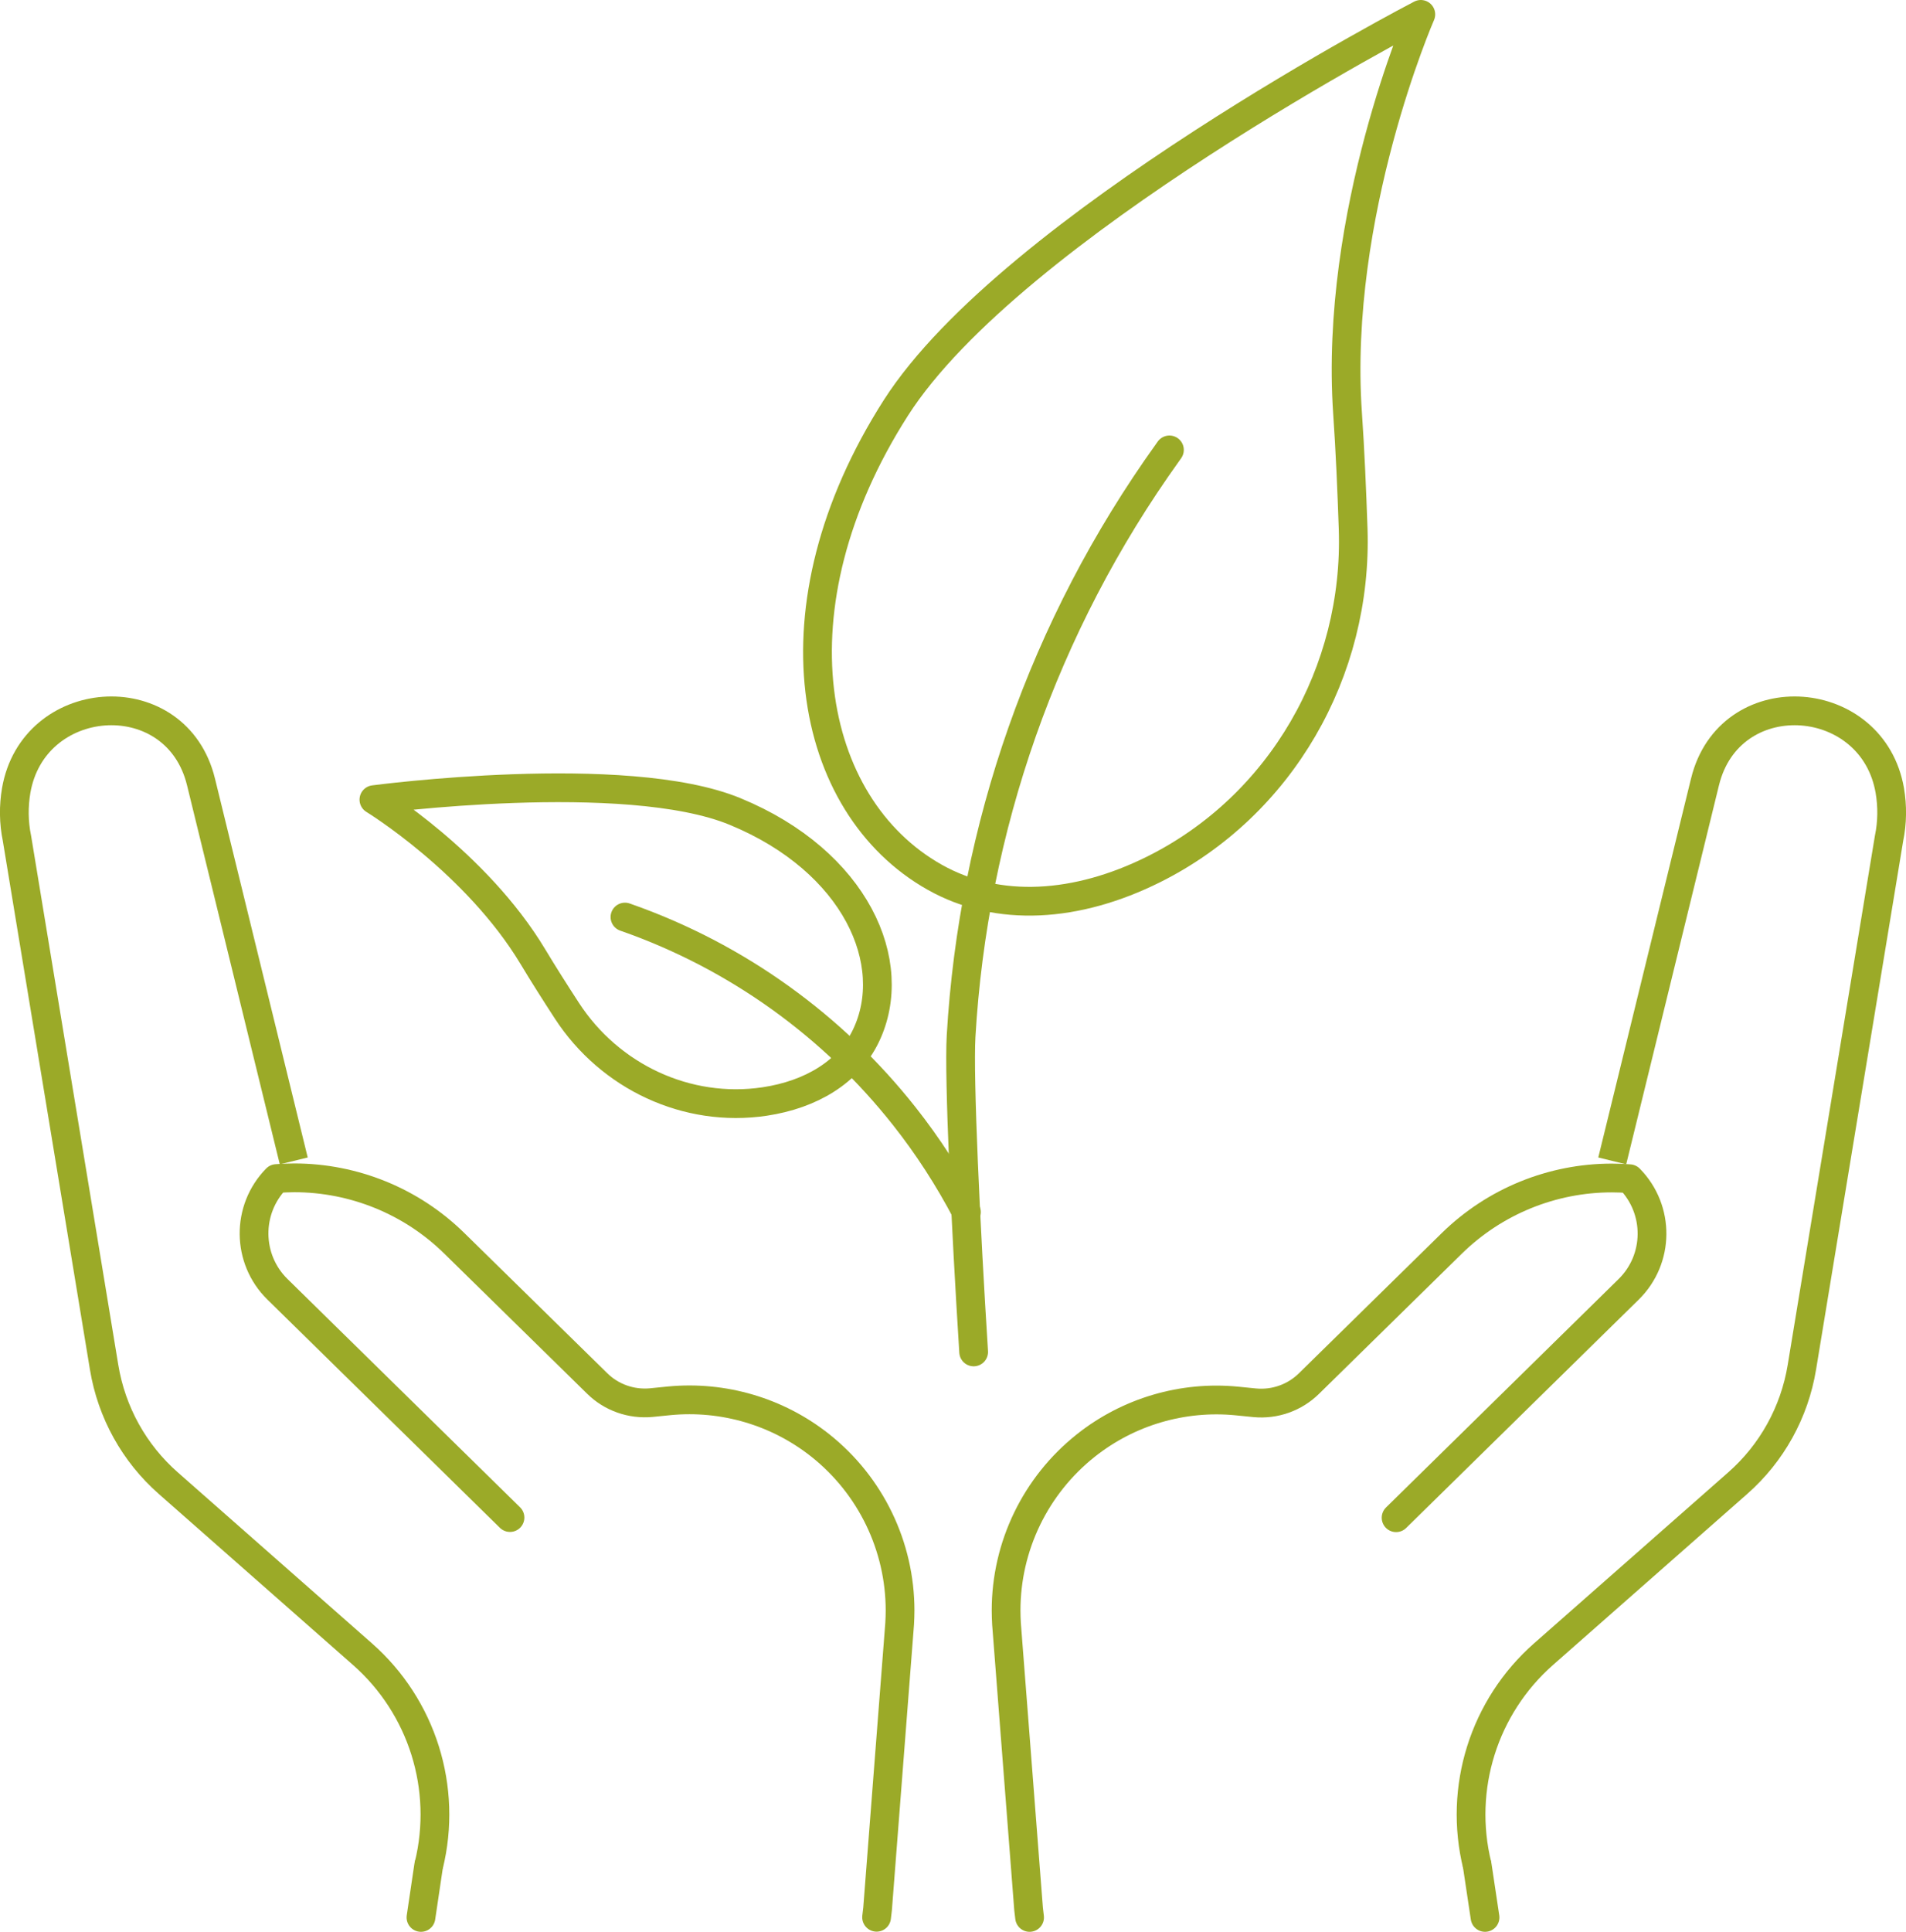
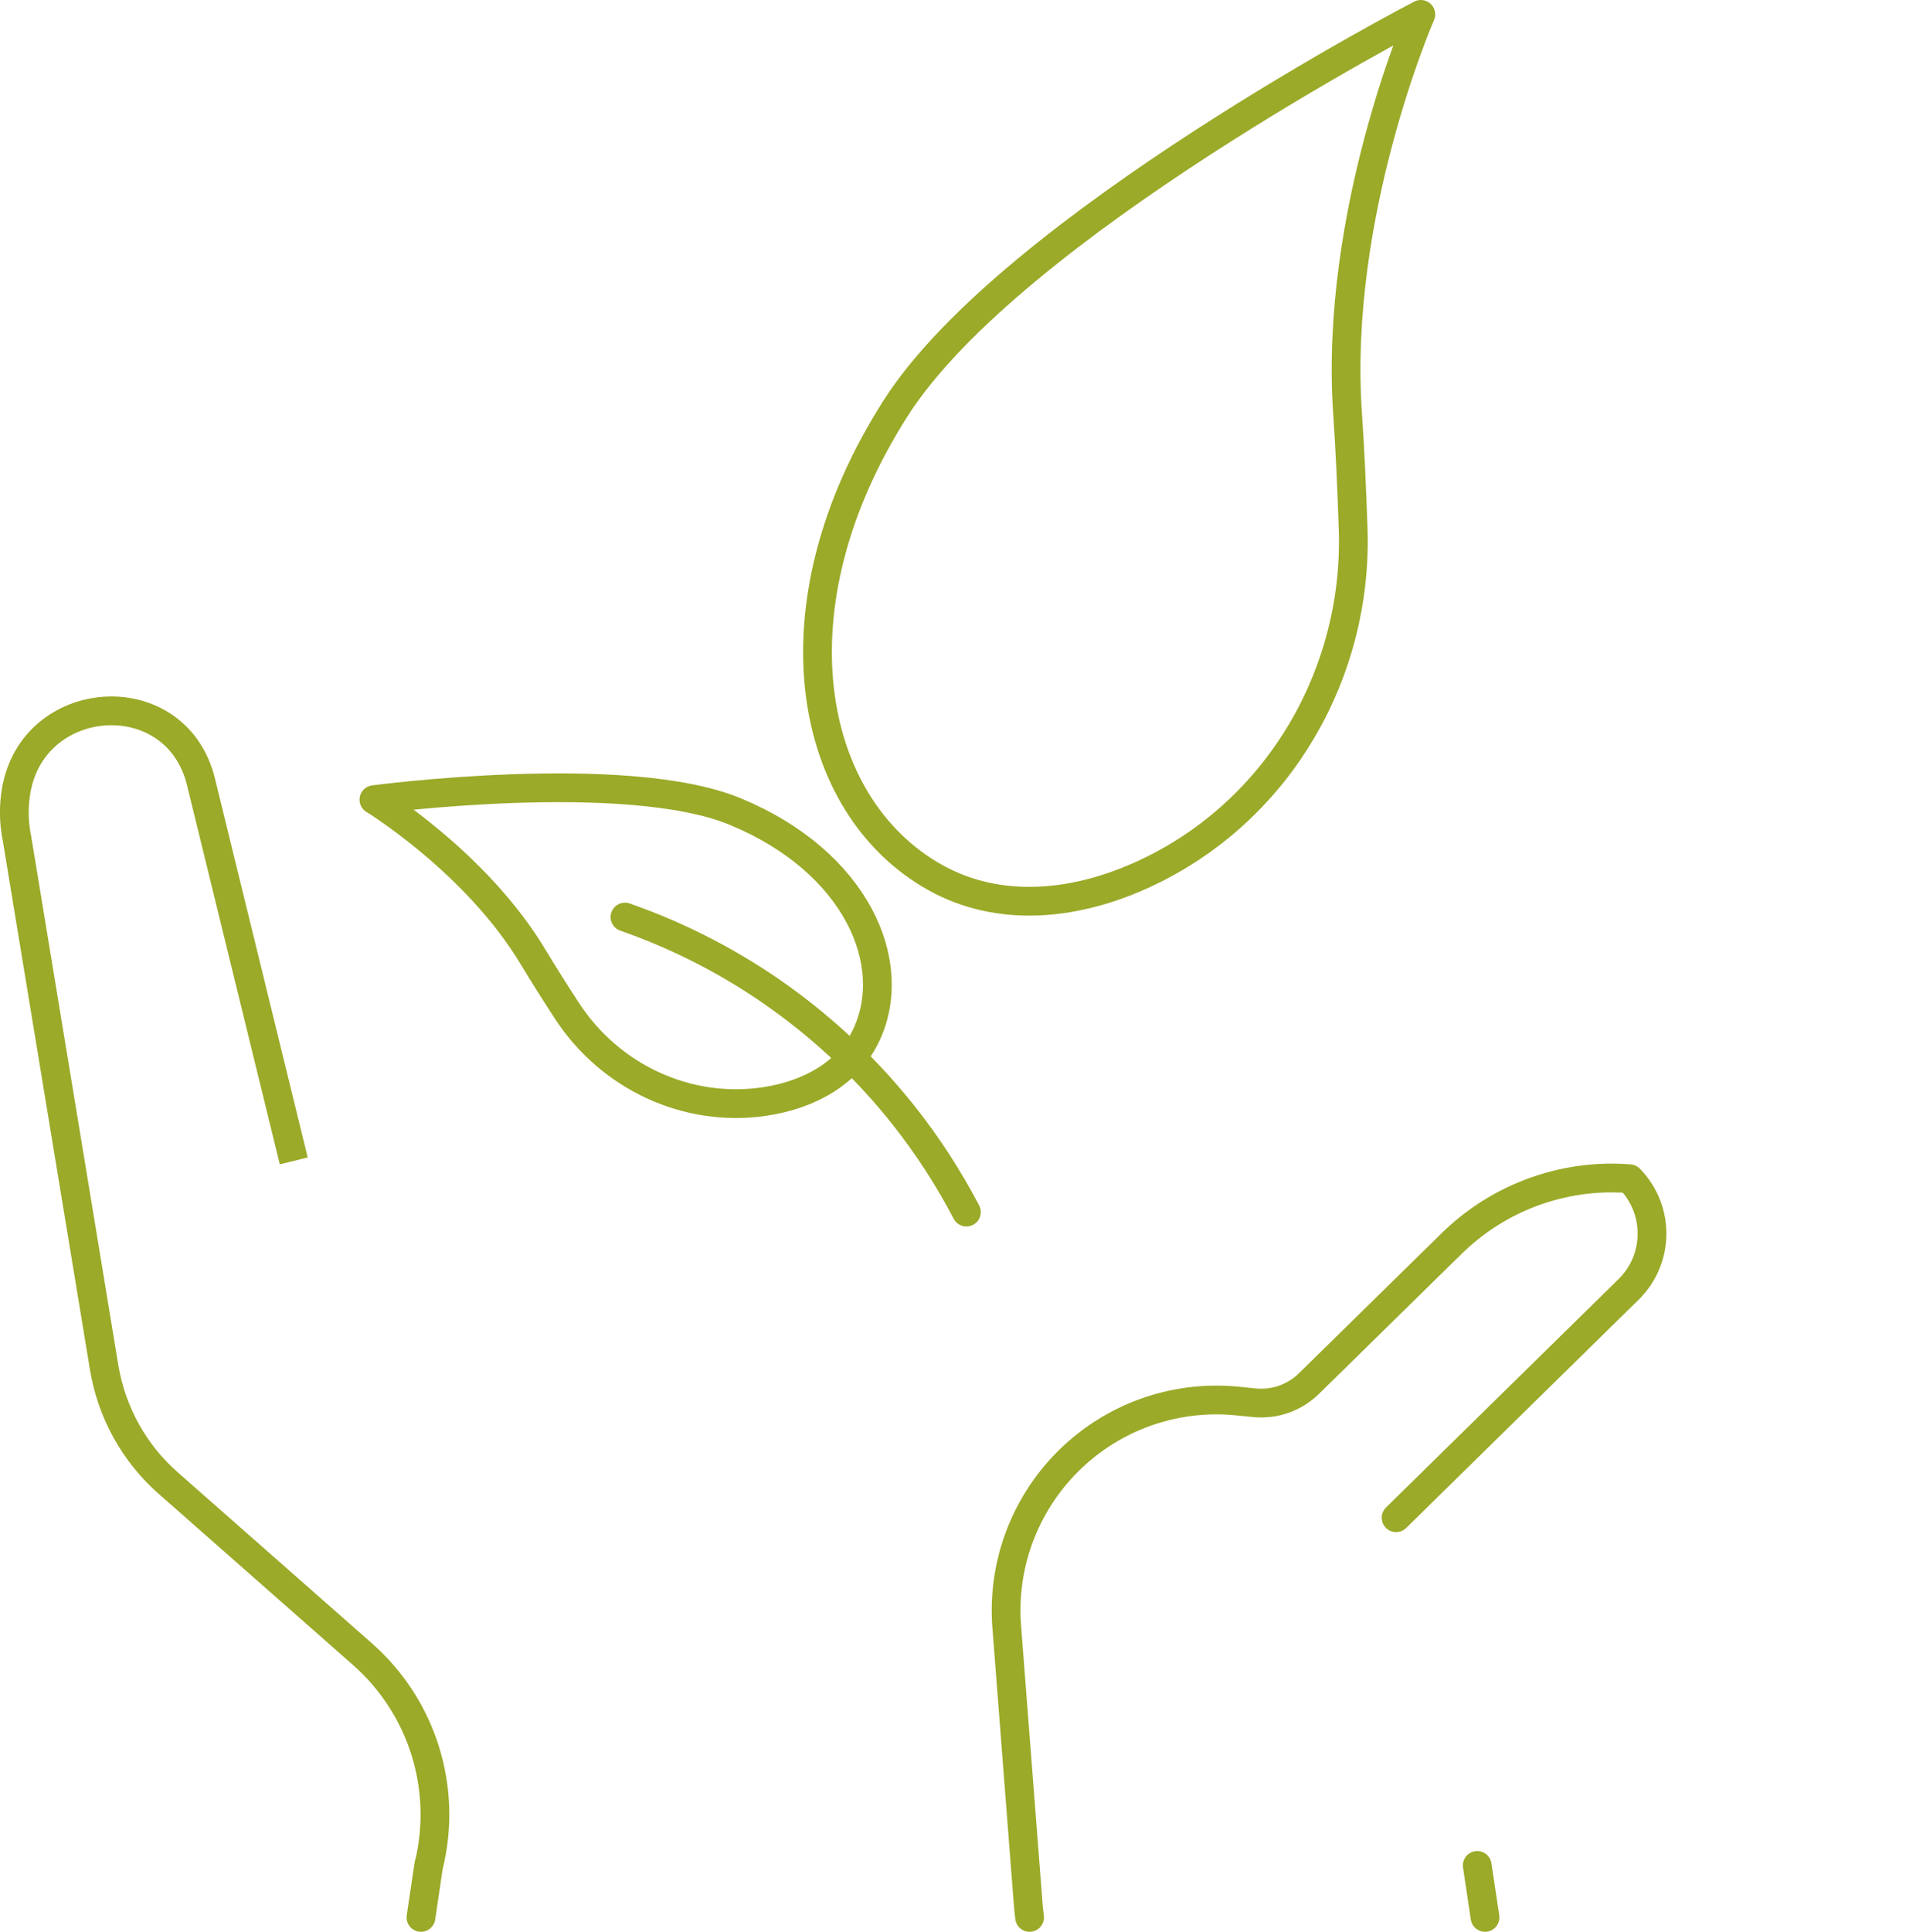
<svg xmlns="http://www.w3.org/2000/svg" id="Ebene_2" data-name="Ebene 2" viewBox="0 0 232.09 235.13">
  <defs>
    <style>
      .cls-1 {
        stroke-linecap: round;
        stroke-linejoin: round;
      }

      .cls-1, .cls-2 {
        fill: none;
        stroke: #9baa28;
        stroke-width: 3.5px;
      }

      .cls-2 {
        stroke-miterlimit: 10;
      }
    </style>
  </defs>
  <g id="_Ńëîé_2" data-name="Ńëîé 2">
    <g>
      <g>
        <g>
          <g>
-             <path class="cls-2" d="M196.32,141.3l11.28-46.07c.05-.22.11-.43.17-.64,3.4-11.65,20.29-10.32,22.35,1.64.32,1.89.31,3.86-.1,5.84l-10.61,64.36c-.9,5.46-3.66,10.45-7.82,14.1l-23.64,20.81c-7.27,6.4-10.38,16.31-8.07,25.71h0" />
            <path class="cls-1" d="M125.37,233.38l-.12-1.01-2.69-34.73c-.03-.54-.05-1.09-.05-1.63,0-7.79,3.56-15.19,9.71-20.07,5.19-4.12,11.78-6.06,18.37-5.42l2.2.22c2.44.23,4.85-.62,6.6-2.34l17.38-17.05c5.23-5.13,12.24-7.97,19.5-7.97.72,0,1.44.03,2.16.09,3.69,3.76,3.64,9.8-.13,13.48l-28.3,27.78" />
          </g>
          <line class="cls-1" x1="180.83" y1="233.38" x2="179.88" y2="227.05" />
        </g>
        <g>
          <g>
            <path class="cls-2" d="M35.77,141.3l-11.28-46.07c-.05-.22-.11-.43-.17-.64-3.4-11.65-20.29-10.32-22.35,1.64-.32,1.89-.31,3.86.1,5.84l10.61,64.36c.9,5.46,3.66,10.45,7.82,14.1l23.64,20.81c7.27,6.4,10.38,16.31,8.07,25.71h0" />
-             <path class="cls-1" d="M62.1,184.71l-28.31-27.78c-3.76-3.68-3.81-9.73-.13-13.48.72-.05,1.44-.09,2.16-.09,7.26,0,14.28,2.84,19.5,7.97l17.39,17.05c1.74,1.72,4.16,2.57,6.6,2.34l2.19-.22c6.6-.63,13.18,1.31,18.37,5.42,6.16,4.88,9.73,12.3,9.73,20.1,0,.53-.02,1.07-.05,1.6l-2.69,34.73-.12,1.01" />
          </g>
          <line class="cls-1" x1="52.2" y1="227.05" x2="51.26" y2="233.38" />
        </g>
      </g>
      <g>
-         <path class="cls-1" d="M109.09,49.64c-15.55,24.32-10.76,48.41,4.72,57.13,7.74,4.36,17.35,3.68,26.64-.94,15.55-7.74,24.9-24.1,24.32-41.46-.16-4.64-.37-9.61-.68-14.04-1.68-24.33,8.92-48.58,8.92-48.58,0,0-49.8,25.81-63.92,47.89Z" />
-         <path class="cls-1" d="M118.56,164.55c-.97-15.35-1.82-33.37-1.53-38.44,1.47-25.21,9.98-49.91,25.18-71.08l.19-.27" />
+         <path class="cls-1" d="M109.09,49.64c-15.55,24.32-10.76,48.41,4.72,57.13,7.74,4.36,17.35,3.68,26.64-.94,15.55-7.74,24.9-24.1,24.32-41.46-.16-4.64-.37-9.61-.68-14.04-1.68-24.33,8.92-48.58,8.92-48.58,0,0-49.8,25.81-63.92,47.89" />
        <path class="cls-1" d="M89.53,98.78c14.7,6.07,20.15,18.47,15.91,27.3-2.12,4.41-6.68,7.14-12.33,7.99-9.47,1.41-18.86-3.02-24.08-11.05-1.4-2.15-2.87-4.46-4.13-6.56-6.92-11.52-19.37-19.13-19.37-19.13,0,0,30.65-4.07,44,1.45Z" />
        <path class="cls-1" d="M76.1,111.62l.17.06c13.55,4.76,25.2,13.24,33.83,24.16,2.88,3.64,5.41,7.56,7.58,11.69" />
      </g>
    </g>
  </g>
</svg>